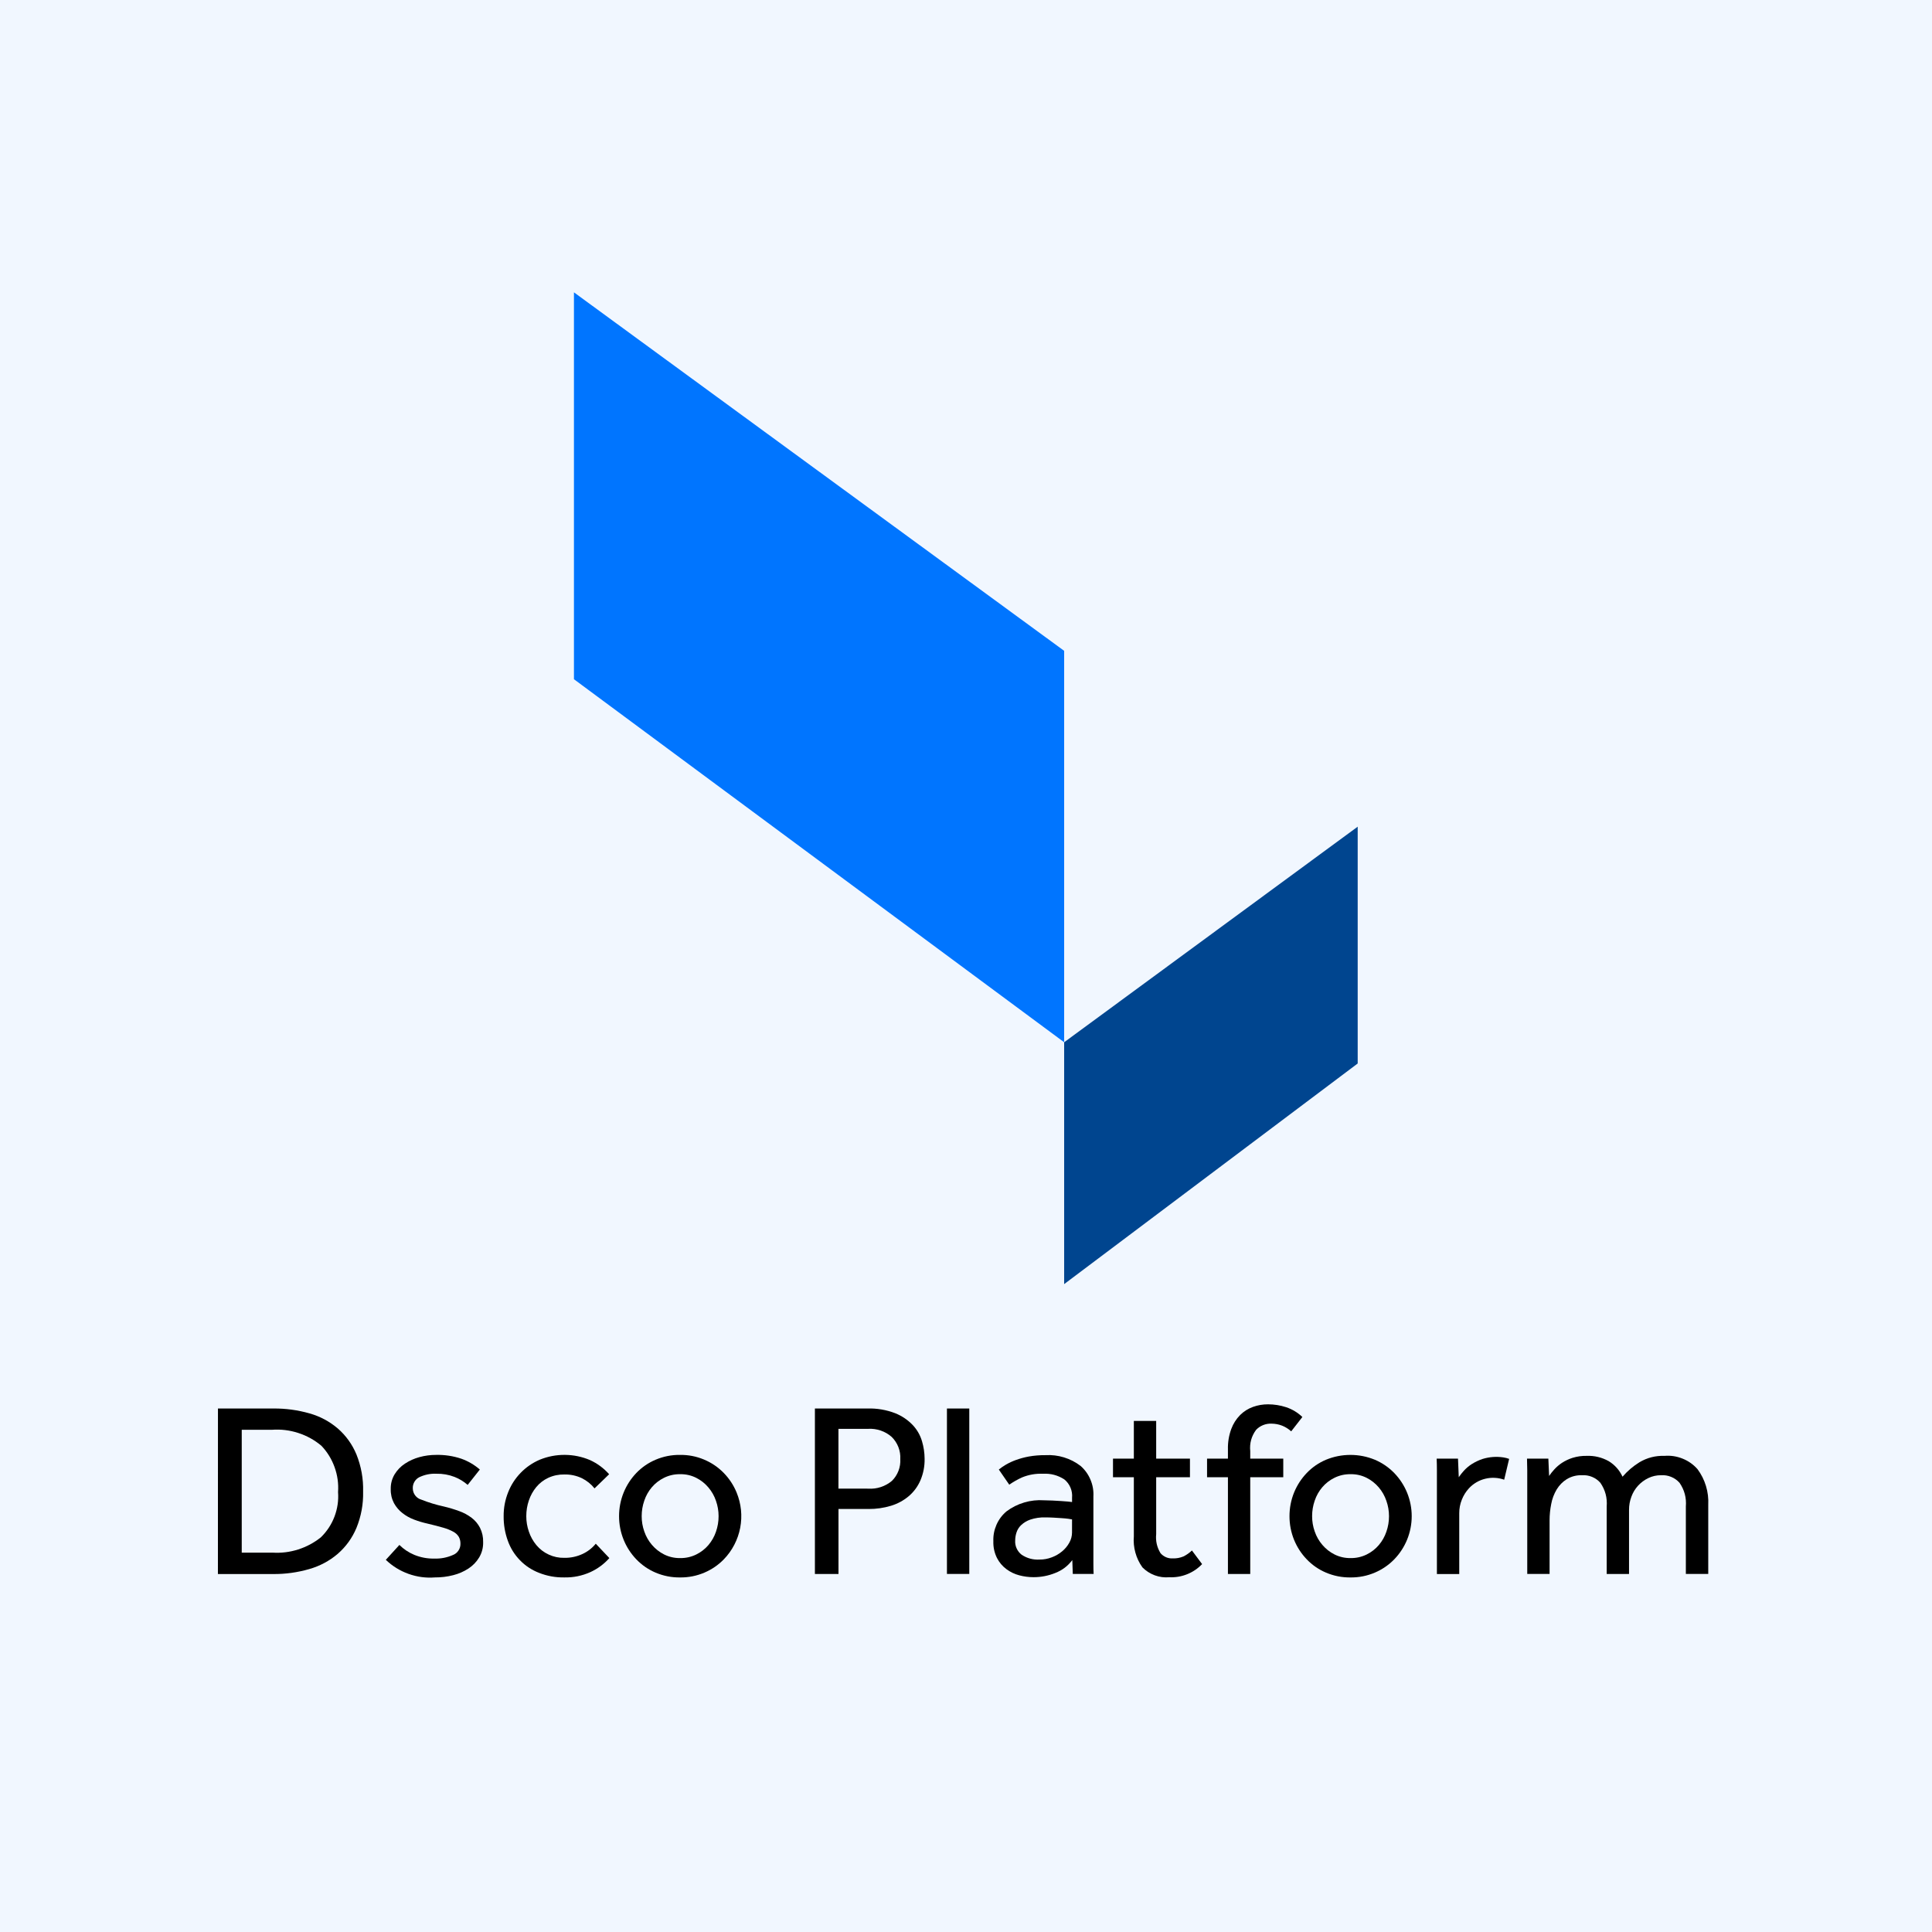
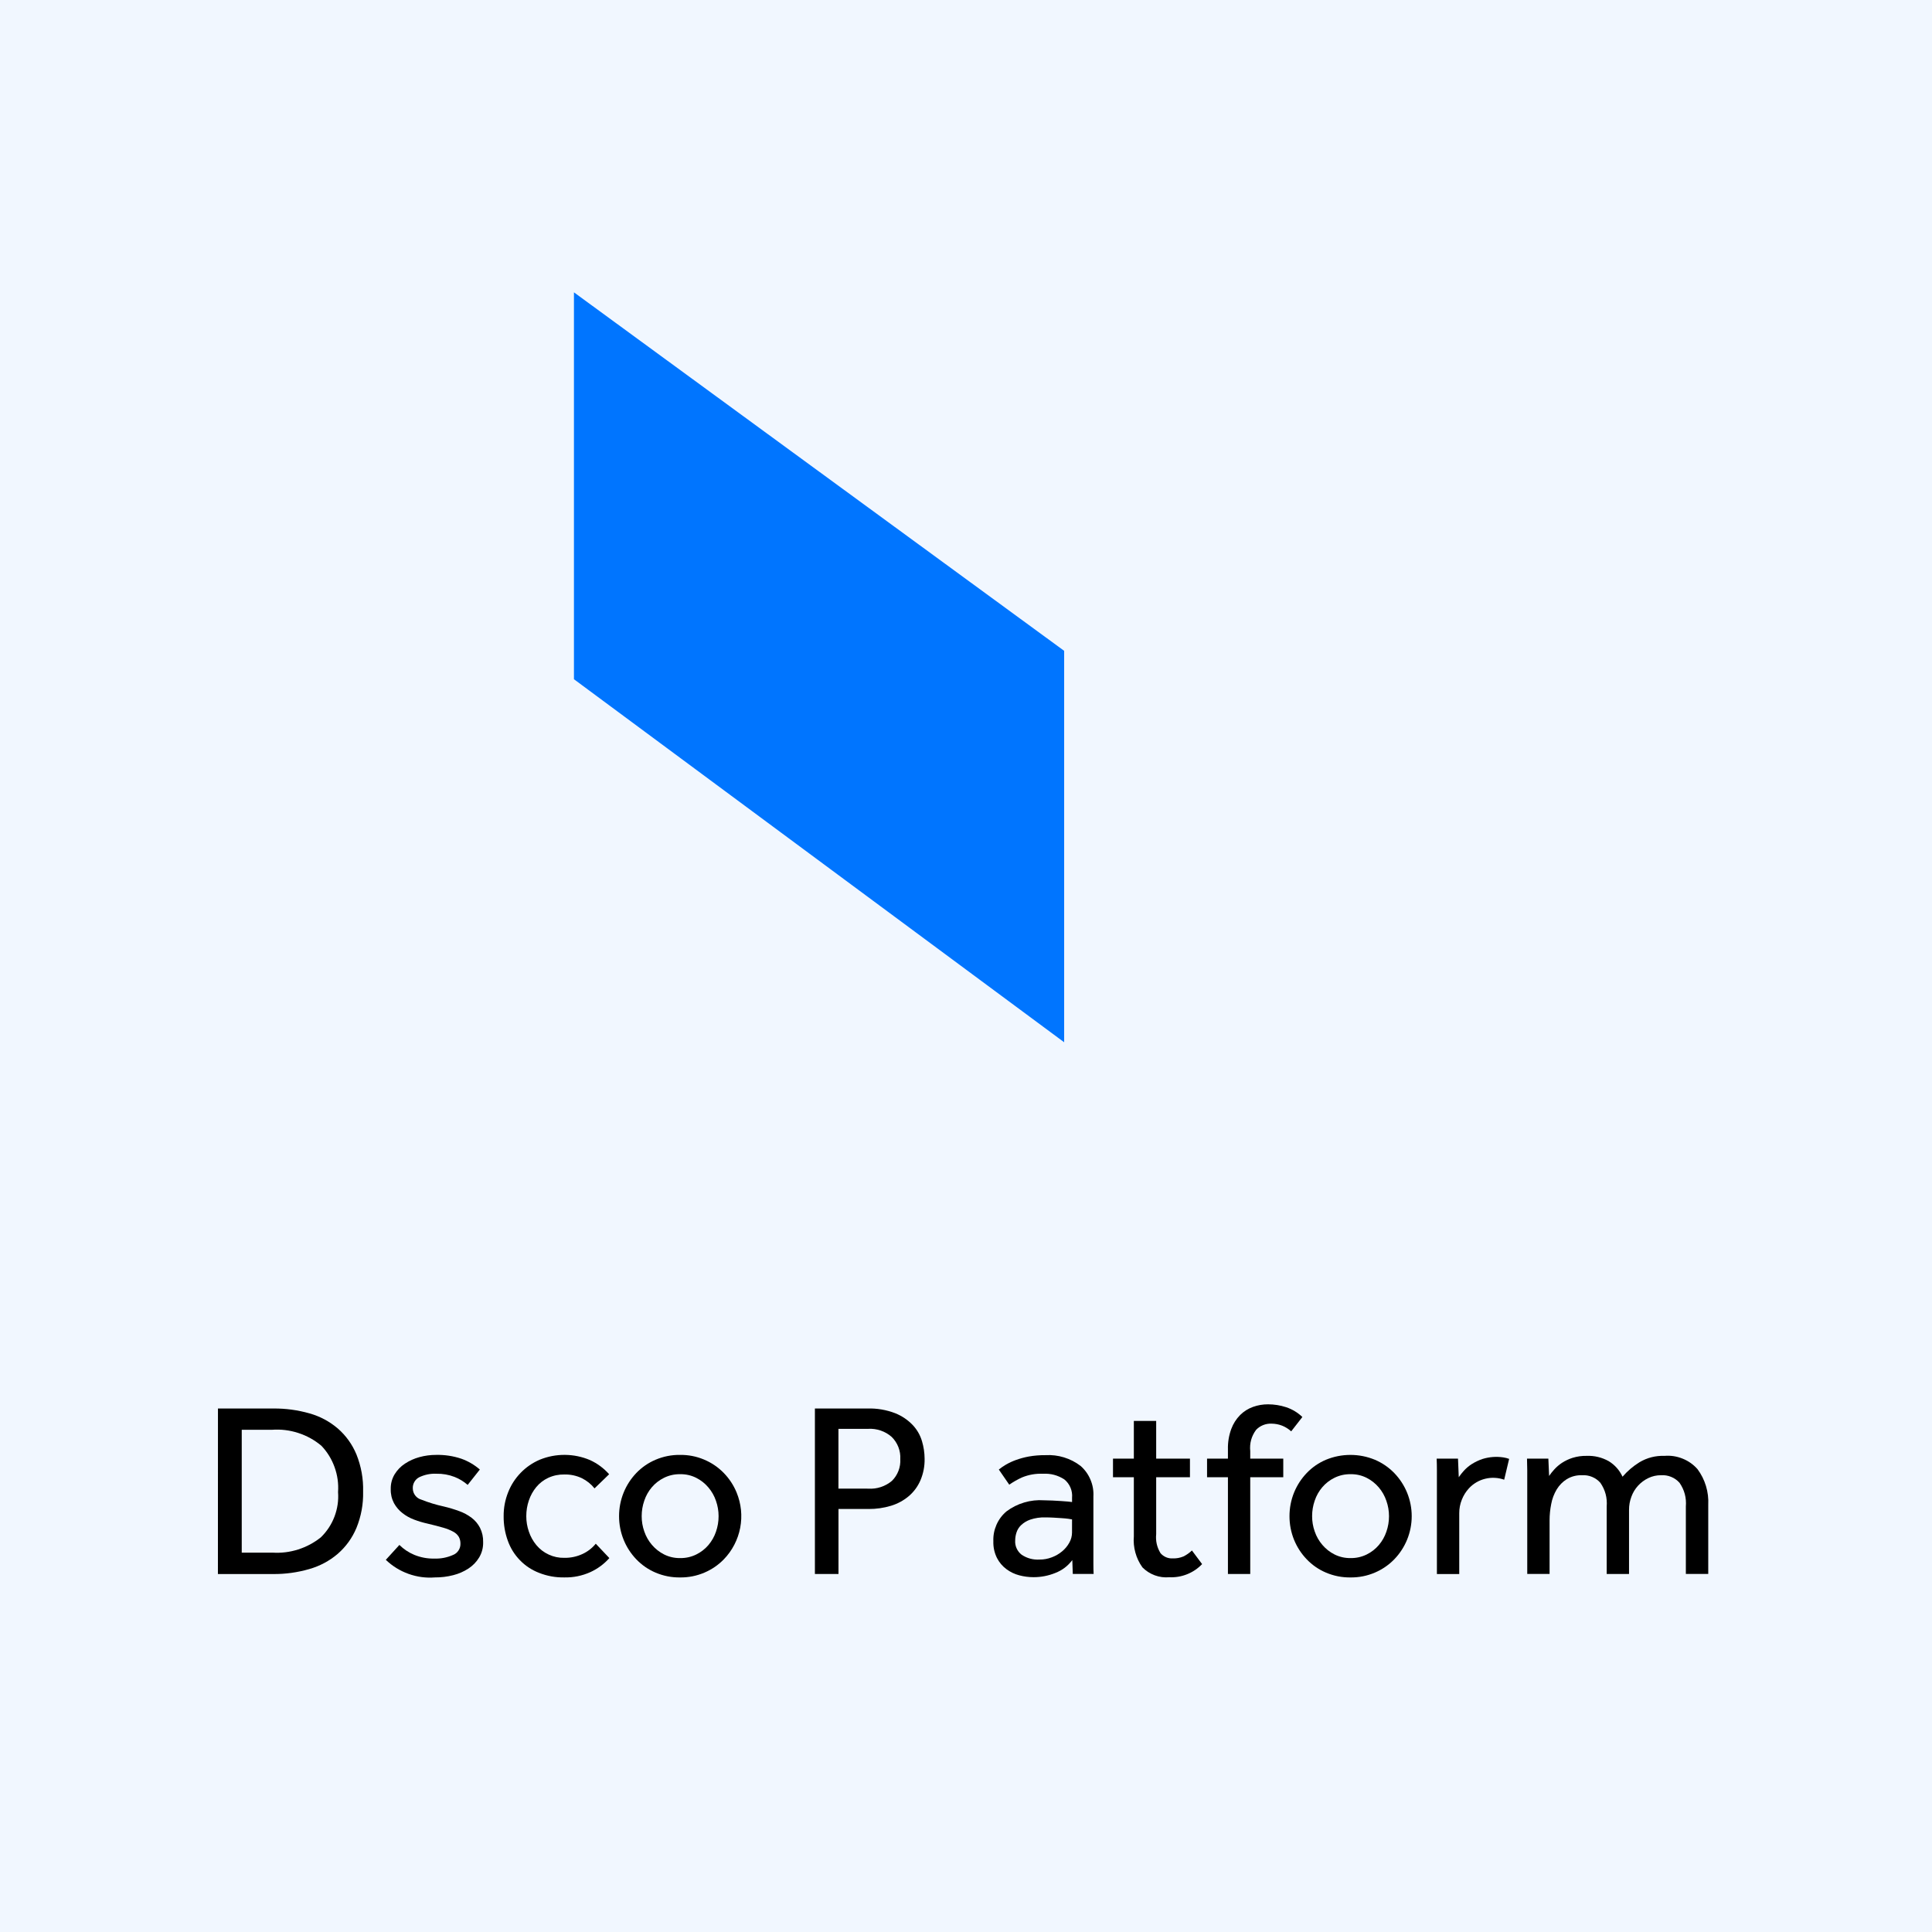
<svg xmlns="http://www.w3.org/2000/svg" width="500" zoomAndPan="magnify" viewBox="0 0 375 375" height="500" preserveAspectRatio="xMidYMid meet" version="1.0">
  <rect x="-37.5" width="450" fill="#ffffff" y="-37.5" height="450" fill-opacity="1" />
  <rect x="-37.5" width="450" fill="#f1f7ff" y="-37.5" height="450" fill-opacity="1" />
  <path fill="#000000" d="M 42.305 273.391 L 53.043 273.391 C 55.426 273.367 57.762 273.68 60.055 274.332 C 62.105 274.906 63.945 275.887 65.57 277.27 C 67.164 278.664 68.367 280.344 69.184 282.301 C 70.109 284.617 70.543 287.027 70.48 289.523 C 70.535 291.965 70.102 294.312 69.184 296.574 C 68.363 298.523 67.16 300.195 65.57 301.586 C 63.938 302.977 62.09 303.965 60.027 304.555 C 57.73 305.219 55.387 305.543 52.992 305.52 L 42.297 305.52 Z M 52.902 301.367 C 54.594 301.469 56.25 301.266 57.867 300.754 C 59.48 300.238 60.953 299.453 62.277 298.395 C 63.453 297.25 64.336 295.91 64.922 294.375 C 65.504 292.836 65.738 291.25 65.617 289.609 C 65.73 287.953 65.508 286.344 64.945 284.781 C 64.383 283.219 63.531 281.832 62.391 280.629 C 61.047 279.5 59.543 278.668 57.875 278.133 C 56.207 277.594 54.5 277.391 52.754 277.523 L 46.922 277.523 L 46.922 301.367 Z M 52.902 301.367 " fill-opacity="1" fill-rule="nonzero" />
  <path fill="#000000" d="M 77.523 299.871 C 78.359 300.699 79.324 301.344 80.414 301.797 C 81.664 302.305 82.965 302.547 84.312 302.52 C 85.57 302.562 86.773 302.328 87.926 301.82 C 88.371 301.645 88.727 301.355 88.992 300.953 C 89.254 300.551 89.383 300.109 89.371 299.629 C 89.383 299.16 89.277 298.719 89.059 298.309 C 88.797 297.883 88.445 297.555 88.012 297.32 C 87.383 296.977 86.723 296.715 86.035 296.523 C 85.219 296.285 84.199 296.02 82.977 295.73 C 82.098 295.535 81.238 295.281 80.395 294.961 C 79.566 294.656 78.805 294.23 78.109 293.684 C 77.43 293.156 76.887 292.512 76.469 291.758 C 76.027 290.906 75.816 290 75.844 289.039 C 75.82 288.012 76.066 287.059 76.586 286.176 C 77.102 285.336 77.766 284.645 78.586 284.102 C 79.457 283.527 80.395 283.102 81.402 282.828 C 82.469 282.535 83.551 282.391 84.656 282.395 C 86.328 282.359 87.961 282.605 89.547 283.137 C 90.875 283.613 92.07 284.312 93.137 285.234 L 90.773 288.219 C 90.02 287.559 89.18 287.047 88.246 286.676 C 87.105 286.234 85.926 286.027 84.703 286.051 C 83.539 286 82.434 286.227 81.379 286.727 C 80.969 286.938 80.652 287.246 80.422 287.648 C 80.195 288.051 80.098 288.48 80.125 288.941 C 80.141 289.441 80.301 289.891 80.605 290.285 C 80.914 290.68 81.309 290.945 81.789 291.082 C 83.207 291.645 84.66 292.086 86.148 292.41 C 87.156 292.648 88.148 292.945 89.121 293.301 C 89.992 293.609 90.797 294.043 91.535 294.598 C 92.227 295.125 92.773 295.777 93.172 296.551 C 93.602 297.426 93.805 298.355 93.777 299.332 C 93.801 300.395 93.543 301.387 93.004 302.301 C 92.477 303.172 91.785 303.887 90.934 304.445 C 90.012 305.047 89.016 305.48 87.945 305.746 C 86.789 306.039 85.617 306.184 84.426 306.176 C 82.668 306.312 80.957 306.082 79.293 305.488 C 77.629 304.891 76.164 303.984 74.887 302.762 Z M 77.523 299.871 " fill-opacity="1" fill-rule="nonzero" />
  <path fill="#000000" d="M 118.277 302.422 C 117.238 303.586 116.012 304.492 114.594 305.145 C 112.977 305.871 111.285 306.215 109.512 306.176 C 107.824 306.203 106.195 305.906 104.621 305.285 C 103.211 304.738 101.977 303.926 100.922 302.84 C 99.867 301.754 99.086 300.5 98.574 299.074 C 98.012 297.527 97.742 295.93 97.758 294.281 C 97.746 292.688 98.035 291.145 98.625 289.66 C 99.184 288.238 99.996 286.977 101.059 285.879 C 102.125 284.781 103.359 283.93 104.766 283.328 C 106.332 282.691 107.961 282.379 109.652 282.391 C 111.344 282.406 112.965 282.742 114.523 283.402 C 115.953 284.059 117.188 284.977 118.234 286.148 L 115.398 288.895 C 114.723 288.055 113.902 287.398 112.941 286.918 C 111.855 286.406 110.715 286.168 109.52 286.195 C 108.434 286.18 107.398 286.395 106.41 286.848 C 105.508 287.27 104.738 287.863 104.098 288.629 C 103.461 289.406 102.977 290.273 102.656 291.227 C 102.316 292.219 102.148 293.238 102.152 294.285 C 102.148 295.316 102.316 296.32 102.656 297.293 C 102.977 298.246 103.457 299.113 104.098 299.891 C 104.766 300.695 105.574 301.316 106.527 301.75 C 107.477 302.188 108.473 302.395 109.52 302.375 C 110.758 302.395 111.938 302.148 113.062 301.629 C 114.074 301.16 114.93 300.496 115.637 299.633 Z M 118.277 302.422 " fill-opacity="1" fill-rule="nonzero" />
  <path fill="#000000" d="M 132.012 306.18 C 130.355 306.199 128.766 305.887 127.242 305.242 C 125.824 304.637 124.578 303.777 123.508 302.664 C 122.453 301.559 121.633 300.301 121.055 298.887 C 120.457 297.41 120.16 295.879 120.16 294.289 C 120.16 292.699 120.457 291.164 121.055 289.691 C 121.633 288.277 122.453 287.016 123.508 285.91 C 124.578 284.797 125.824 283.941 127.242 283.336 C 128.766 282.688 130.355 282.375 132.012 282.395 C 133.605 282.379 135.141 282.672 136.613 283.285 C 138.086 283.895 139.379 284.77 140.492 285.91 C 141.559 287.012 142.387 288.27 142.973 289.691 C 143.418 290.773 143.703 291.902 143.824 293.066 C 143.941 294.234 143.891 295.395 143.672 296.547 C 143.449 297.699 143.07 298.797 142.527 299.84 C 141.988 300.883 141.309 301.824 140.492 302.668 C 139.41 303.777 138.156 304.633 136.73 305.242 C 135.223 305.883 133.648 306.195 132.012 306.18 Z M 132.012 302.422 C 133.109 302.441 134.152 302.207 135.141 301.727 C 136.055 301.277 136.84 300.668 137.504 299.895 C 138.156 299.121 138.648 298.258 138.973 297.297 C 139.309 296.324 139.48 295.32 139.477 294.289 C 139.477 293.27 139.309 292.281 138.973 291.32 C 138.645 290.348 138.148 289.477 137.484 288.695 C 136.824 287.918 136.035 287.301 135.125 286.84 C 134.145 286.355 133.109 286.121 132.016 286.141 C 130.918 286.125 129.875 286.355 128.887 286.84 C 127.973 287.289 127.188 287.898 126.527 288.668 C 125.871 289.441 125.379 290.309 125.059 291.266 C 124.719 292.242 124.551 293.246 124.551 294.277 C 124.547 295.301 124.715 296.297 125.059 297.266 C 125.387 298.223 125.883 299.09 126.543 299.863 C 127.207 300.637 127.992 301.258 128.906 301.719 C 129.883 302.203 130.918 302.438 132.012 302.422 Z M 132.012 302.422 " fill-opacity="1" fill-rule="nonzero" />
  <path fill="#000000" d="M 158.172 273.391 L 168.336 273.391 C 170.203 273.332 172.012 273.637 173.758 274.305 C 175.062 274.828 176.203 275.598 177.176 276.617 C 178.016 277.52 178.613 278.562 178.961 279.746 C 179.289 280.844 179.457 281.969 179.465 283.117 C 179.496 284.59 179.223 286 178.648 287.352 C 178.125 288.547 177.371 289.566 176.383 290.41 C 175.363 291.266 174.215 291.883 172.941 292.27 C 171.52 292.699 170.066 292.906 168.578 292.895 L 162.75 292.895 L 162.75 305.512 L 158.172 305.512 Z M 168.527 288.945 C 169.367 289 170.184 288.895 170.977 288.633 C 171.773 288.367 172.492 287.969 173.133 287.426 C 173.691 286.871 174.109 286.227 174.391 285.492 C 174.672 284.758 174.789 283.996 174.746 283.211 C 174.789 282.406 174.664 281.629 174.375 280.875 C 174.082 280.125 173.648 279.469 173.074 278.902 C 172.449 278.352 171.738 277.941 170.953 277.672 C 170.164 277.402 169.355 277.289 168.523 277.336 L 162.742 277.336 L 162.742 288.941 Z M 168.527 288.945 " fill-opacity="1" fill-rule="nonzero" />
-   <path fill="#000000" d="M 183.801 273.391 L 188.137 273.391 L 188.137 305.5 L 183.801 305.5 Z M 183.801 273.391 " fill-opacity="1" fill-rule="nonzero" />
  <path fill="#000000" d="M 208.133 302.809 C 207.27 303.961 206.172 304.793 204.828 305.312 C 203.477 305.859 202.074 306.129 200.613 306.129 C 199.676 306.129 198.75 306.008 197.844 305.77 C 196.93 305.531 196.094 305.129 195.34 304.566 C 194.562 303.984 193.953 303.262 193.508 302.398 C 193.004 301.371 192.773 300.289 192.809 299.148 C 192.766 298.043 192.969 296.984 193.41 295.969 C 193.855 294.957 194.496 294.09 195.34 293.371 C 196.387 292.582 197.539 292.004 198.793 291.633 C 200.051 291.258 201.332 291.117 202.637 291.207 C 203.152 291.207 203.699 291.223 204.277 291.254 C 204.855 291.289 205.402 291.32 205.914 291.348 C 206.43 291.379 206.879 291.414 207.266 291.449 C 207.648 291.48 207.922 291.512 208.086 291.543 L 208.086 290.727 C 208.148 290.039 208.047 289.375 207.777 288.738 C 207.508 288.105 207.105 287.57 206.566 287.137 C 205.309 286.336 203.938 285.973 202.445 286.055 C 201.047 285.996 199.699 286.23 198.402 286.754 C 197.523 287.152 196.688 287.625 195.895 288.176 L 193.871 285.238 C 194.309 284.879 194.777 284.559 195.27 284.273 C 195.883 283.922 196.527 283.625 197.195 283.383 C 198.012 283.09 198.848 282.863 199.699 282.707 C 200.77 282.52 201.844 282.434 202.93 282.445 C 204.152 282.375 205.352 282.52 206.523 282.879 C 207.699 283.238 208.77 283.793 209.746 284.539 C 210.594 285.285 211.234 286.18 211.668 287.223 C 212.105 288.266 212.289 289.348 212.227 290.477 L 212.227 303.5 C 212.227 304.289 212.242 304.953 212.273 305.5 L 208.227 305.5 Z M 208.082 294.914 C 207.953 294.879 207.711 294.84 207.34 294.793 C 206.969 294.742 206.547 294.703 206.066 294.672 L 204.523 294.574 C 203.977 294.543 203.445 294.527 202.934 294.527 C 201.918 294.492 200.926 294.637 199.961 294.961 C 199.293 295.195 198.699 295.555 198.18 296.043 C 197.762 296.449 197.465 296.93 197.289 297.488 C 197.133 297.98 197.051 298.484 197.047 299.004 C 197.012 299.539 197.105 300.055 197.328 300.543 C 197.551 301.035 197.875 301.441 198.301 301.773 C 199.352 302.469 200.508 302.781 201.77 302.711 C 202.59 302.715 203.387 302.57 204.152 302.277 C 204.887 302.004 205.551 301.621 206.152 301.121 C 206.727 300.648 207.191 300.086 207.551 299.438 C 207.898 298.824 208.074 298.168 208.078 297.465 Z M 208.082 294.914 " fill-opacity="1" fill-rule="nonzero" />
  <path fill="#000000" d="M 220.078 286.734 L 216.031 286.734 L 216.031 283.117 L 220.078 283.117 L 220.078 275.797 L 224.414 275.797 L 224.414 283.117 L 230.969 283.117 L 230.969 286.734 L 224.414 286.734 L 224.414 297.762 C 224.281 299.094 224.559 300.328 225.258 301.473 C 225.555 301.816 225.91 302.078 226.332 302.258 C 226.75 302.434 227.188 302.512 227.641 302.484 C 228.359 302.508 229.051 302.379 229.715 302.102 C 230.32 301.801 230.867 301.414 231.352 300.945 L 233.328 303.59 C 232.5 304.457 231.535 305.109 230.426 305.555 C 229.312 306 228.16 306.195 226.969 306.141 C 225.996 306.227 225.051 306.102 224.137 305.766 C 223.223 305.426 222.422 304.91 221.738 304.219 C 221.113 303.344 220.66 302.391 220.375 301.355 C 220.09 300.32 219.988 299.27 220.078 298.199 Z M 220.078 286.734 " fill-opacity="1" fill-rule="nonzero" />
  <path fill="#000000" d="M 238.34 286.727 L 234.289 286.727 L 234.289 283.117 L 238.34 283.117 L 238.34 281.289 C 238.309 279.938 238.527 278.629 238.988 277.363 C 239.371 276.332 239.949 275.422 240.723 274.641 C 241.438 273.938 242.266 273.418 243.207 273.078 C 244.156 272.738 245.133 272.574 246.137 272.578 C 247.332 272.582 248.496 272.766 249.633 273.137 C 250.828 273.535 251.879 274.168 252.789 275.039 L 250.621 277.824 C 249.539 276.852 248.27 276.352 246.816 276.328 C 246.25 276.305 245.703 276.398 245.18 276.605 C 244.656 276.816 244.195 277.125 243.805 277.535 C 242.898 278.77 242.52 280.148 242.672 281.672 L 242.672 283.117 L 249.082 283.117 L 249.082 286.727 L 242.672 286.727 L 242.672 305.508 L 238.34 305.508 Z M 238.34 286.727 " fill-opacity="1" fill-rule="nonzero" />
  <path fill="#000000" d="M 262.137 306.18 C 260.484 306.199 258.895 305.887 257.371 305.242 C 255.949 304.637 254.703 303.777 253.637 302.664 C 252.578 301.559 251.762 300.301 251.18 298.887 C 250.586 297.41 250.289 295.879 250.289 294.289 C 250.289 292.699 250.586 291.164 251.18 289.691 C 251.762 288.277 252.578 287.016 253.637 285.91 C 254.703 284.797 255.949 283.941 257.371 283.336 C 258.891 282.711 260.473 282.398 262.117 282.398 C 263.758 282.398 265.34 282.711 266.859 283.336 C 268.285 283.945 269.539 284.801 270.621 285.91 C 271.16 286.469 271.641 287.07 272.062 287.719 C 272.484 288.367 272.84 289.051 273.133 289.77 C 273.422 290.488 273.641 291.227 273.789 291.988 C 273.938 292.746 274.012 293.516 274.012 294.289 C 274.012 295.062 273.938 295.832 273.789 296.59 C 273.641 297.352 273.422 298.09 273.133 298.809 C 272.84 299.527 272.484 300.211 272.062 300.859 C 271.641 301.508 271.16 302.109 270.621 302.668 C 269.539 303.773 268.285 304.633 266.859 305.242 C 265.352 305.883 263.777 306.195 262.137 306.18 Z M 262.137 302.422 C 263.238 302.441 264.281 302.207 265.27 301.727 C 266.184 301.277 266.969 300.668 267.629 299.895 C 268.285 299.121 268.773 298.258 269.098 297.297 C 269.438 296.324 269.605 295.32 269.605 294.289 C 269.605 293.27 269.434 292.281 269.098 291.32 C 268.77 290.348 268.277 289.477 267.613 288.695 C 266.949 287.918 266.164 287.301 265.254 286.84 C 264.273 286.355 263.238 286.121 262.145 286.141 C 261.047 286.125 260.004 286.355 259.016 286.84 C 258.102 287.289 257.316 287.898 256.656 288.668 C 256 289.441 255.508 290.309 255.188 291.266 C 254.848 292.242 254.68 293.246 254.68 294.277 C 254.676 295.301 254.844 296.297 255.188 297.266 C 255.516 298.223 256.012 299.09 256.672 299.863 C 257.332 300.641 258.121 301.258 259.031 301.719 C 260.012 302.203 261.047 302.438 262.137 302.422 Z M 262.137 302.422 " fill-opacity="1" fill-rule="nonzero" />
  <path fill="#000000" d="M 278.902 287.688 L 278.902 285.258 C 278.902 284.57 278.887 283.855 278.855 283.117 L 282.996 283.117 L 283.145 286.727 C 283.449 286.277 283.785 285.855 284.152 285.453 C 284.602 284.961 285.109 284.535 285.672 284.176 C 286.324 283.766 287.016 283.434 287.746 283.188 C 289.07 282.781 290.418 282.676 291.789 282.879 C 292.176 282.938 292.555 283.035 292.922 283.168 L 291.961 287.211 C 291.371 287 290.762 286.879 290.137 286.848 C 289.512 286.816 288.898 286.875 288.289 287.023 C 287.68 287.172 287.105 287.402 286.566 287.719 C 286.027 288.035 285.543 288.426 285.117 288.883 C 284.527 289.527 284.07 290.258 283.746 291.074 C 283.402 291.922 283.234 292.805 283.238 293.723 L 283.238 305.516 L 278.902 305.516 Z M 278.902 287.688 " fill-opacity="1" fill-rule="nonzero" />
  <path fill="#000000" d="M 296.438 287.98 L 296.438 285.402 C 296.438 284.68 296.422 283.918 296.391 283.117 L 300.535 283.117 L 300.68 286.484 C 300.988 286.035 301.324 285.613 301.691 285.211 C 302.137 284.723 302.633 284.297 303.184 283.934 C 303.824 283.52 304.504 283.199 305.227 282.969 C 306.113 282.695 307.02 282.566 307.949 282.582 C 309.484 282.523 310.922 282.871 312.262 283.617 C 313.453 284.355 314.344 285.359 314.934 286.629 C 315.891 285.52 316.992 284.582 318.238 283.812 C 319.73 282.934 321.344 282.523 323.078 282.582 C 324.289 282.484 325.457 282.664 326.586 283.117 C 327.715 283.57 328.68 284.25 329.484 285.16 C 330.223 286.156 330.77 287.246 331.129 288.434 C 331.484 289.621 331.633 290.832 331.57 292.07 L 331.57 305.504 L 327.223 305.504 L 327.223 292.41 C 327.359 290.73 326.953 289.195 325.996 287.809 C 325.543 287.301 325.004 286.918 324.371 286.66 C 323.742 286.402 323.09 286.297 322.41 286.34 C 321.539 286.332 320.711 286.52 319.926 286.898 C 319.176 287.262 318.516 287.754 317.949 288.367 C 317.375 288.996 316.941 289.711 316.652 290.512 C 316.34 291.34 316.188 292.199 316.195 293.086 L 316.195 305.508 L 311.859 305.508 L 311.859 292.41 C 311.992 290.73 311.586 289.195 310.629 287.809 C 310.184 287.305 309.648 286.922 309.027 286.664 C 308.406 286.406 307.758 286.301 307.086 286.34 C 306.016 286.305 305.02 286.559 304.102 287.109 C 303.293 287.625 302.645 288.289 302.148 289.109 C 301.629 289.984 301.273 290.926 301.09 291.926 C 300.879 292.977 300.773 294.035 300.773 295.102 L 300.773 305.496 L 296.438 305.496 Z M 296.438 287.98 " fill-opacity="1" fill-rule="nonzero" />
  <path fill="#0075ff" d="M 111.402 56.742 L 111.402 131.836 L 206.551 202.301 L 206.551 126.324 Z M 111.402 56.742 " fill-opacity="1" fill-rule="nonzero" />
-   <path fill="#00458f" d="M 206.551 202.301 L 206.551 249.246 L 263.527 206.422 L 263.527 160.457 Z M 206.551 202.301 " fill-opacity="1" fill-rule="nonzero" />
</svg>